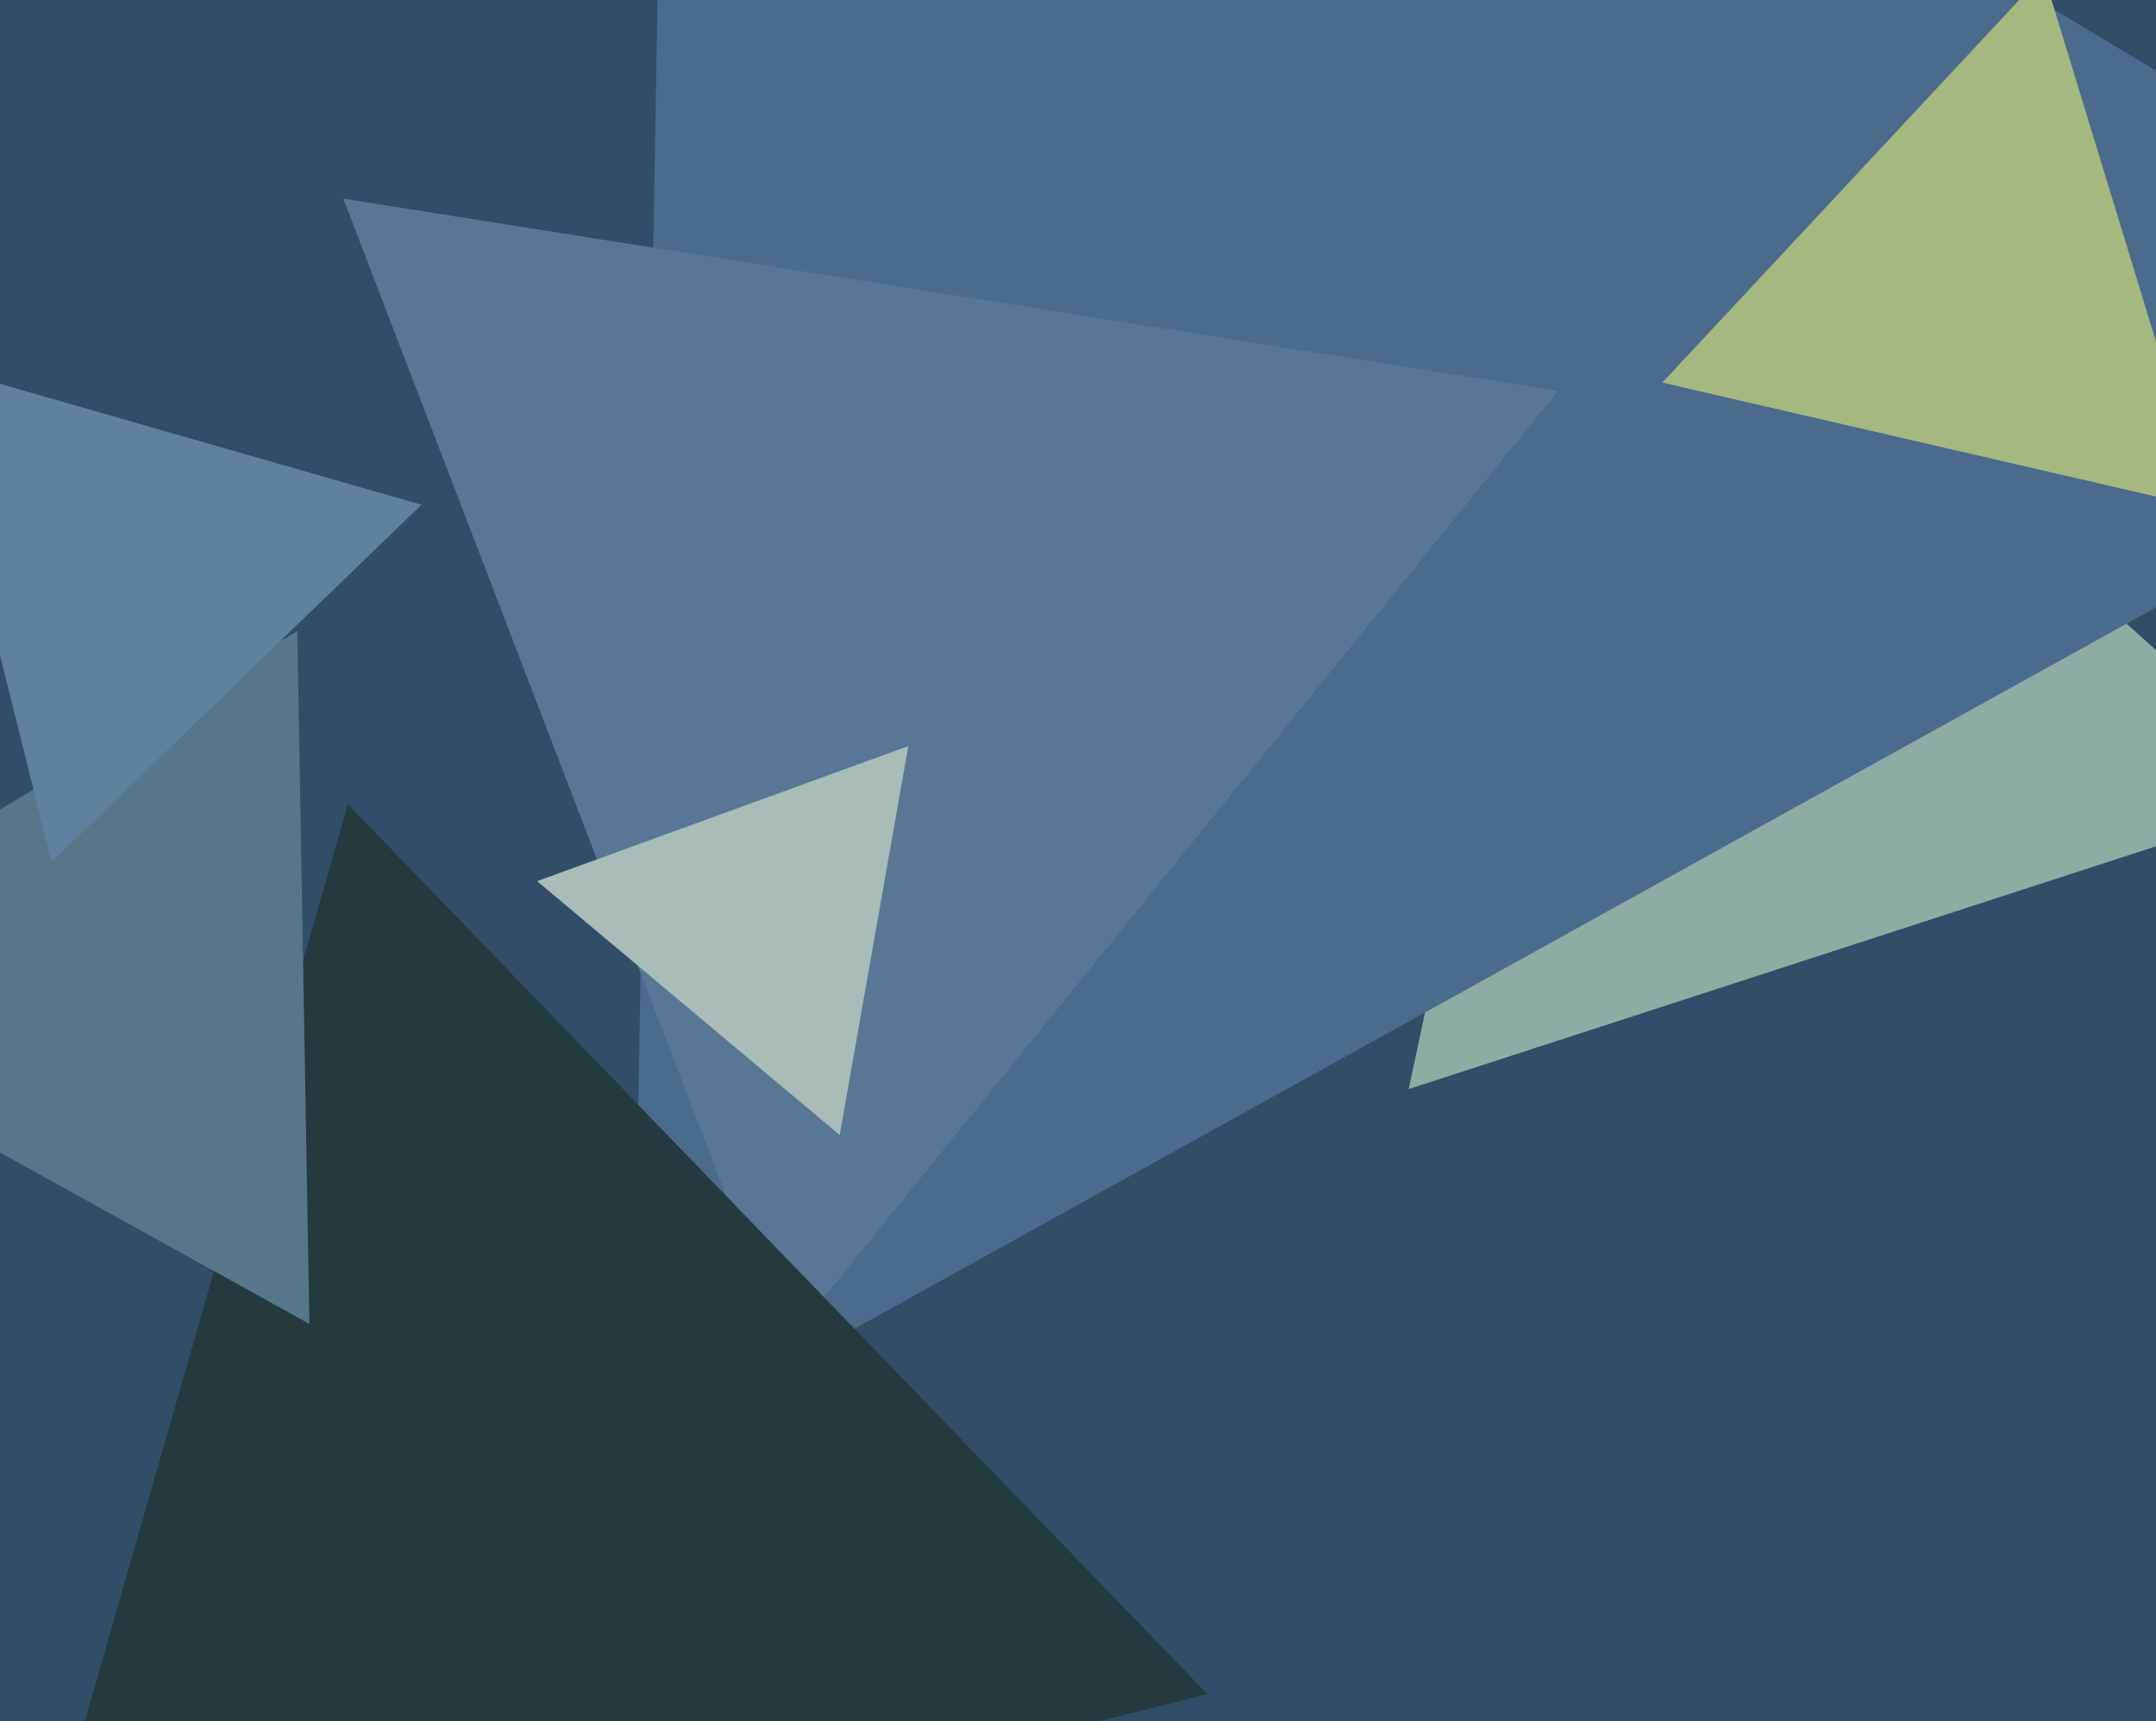
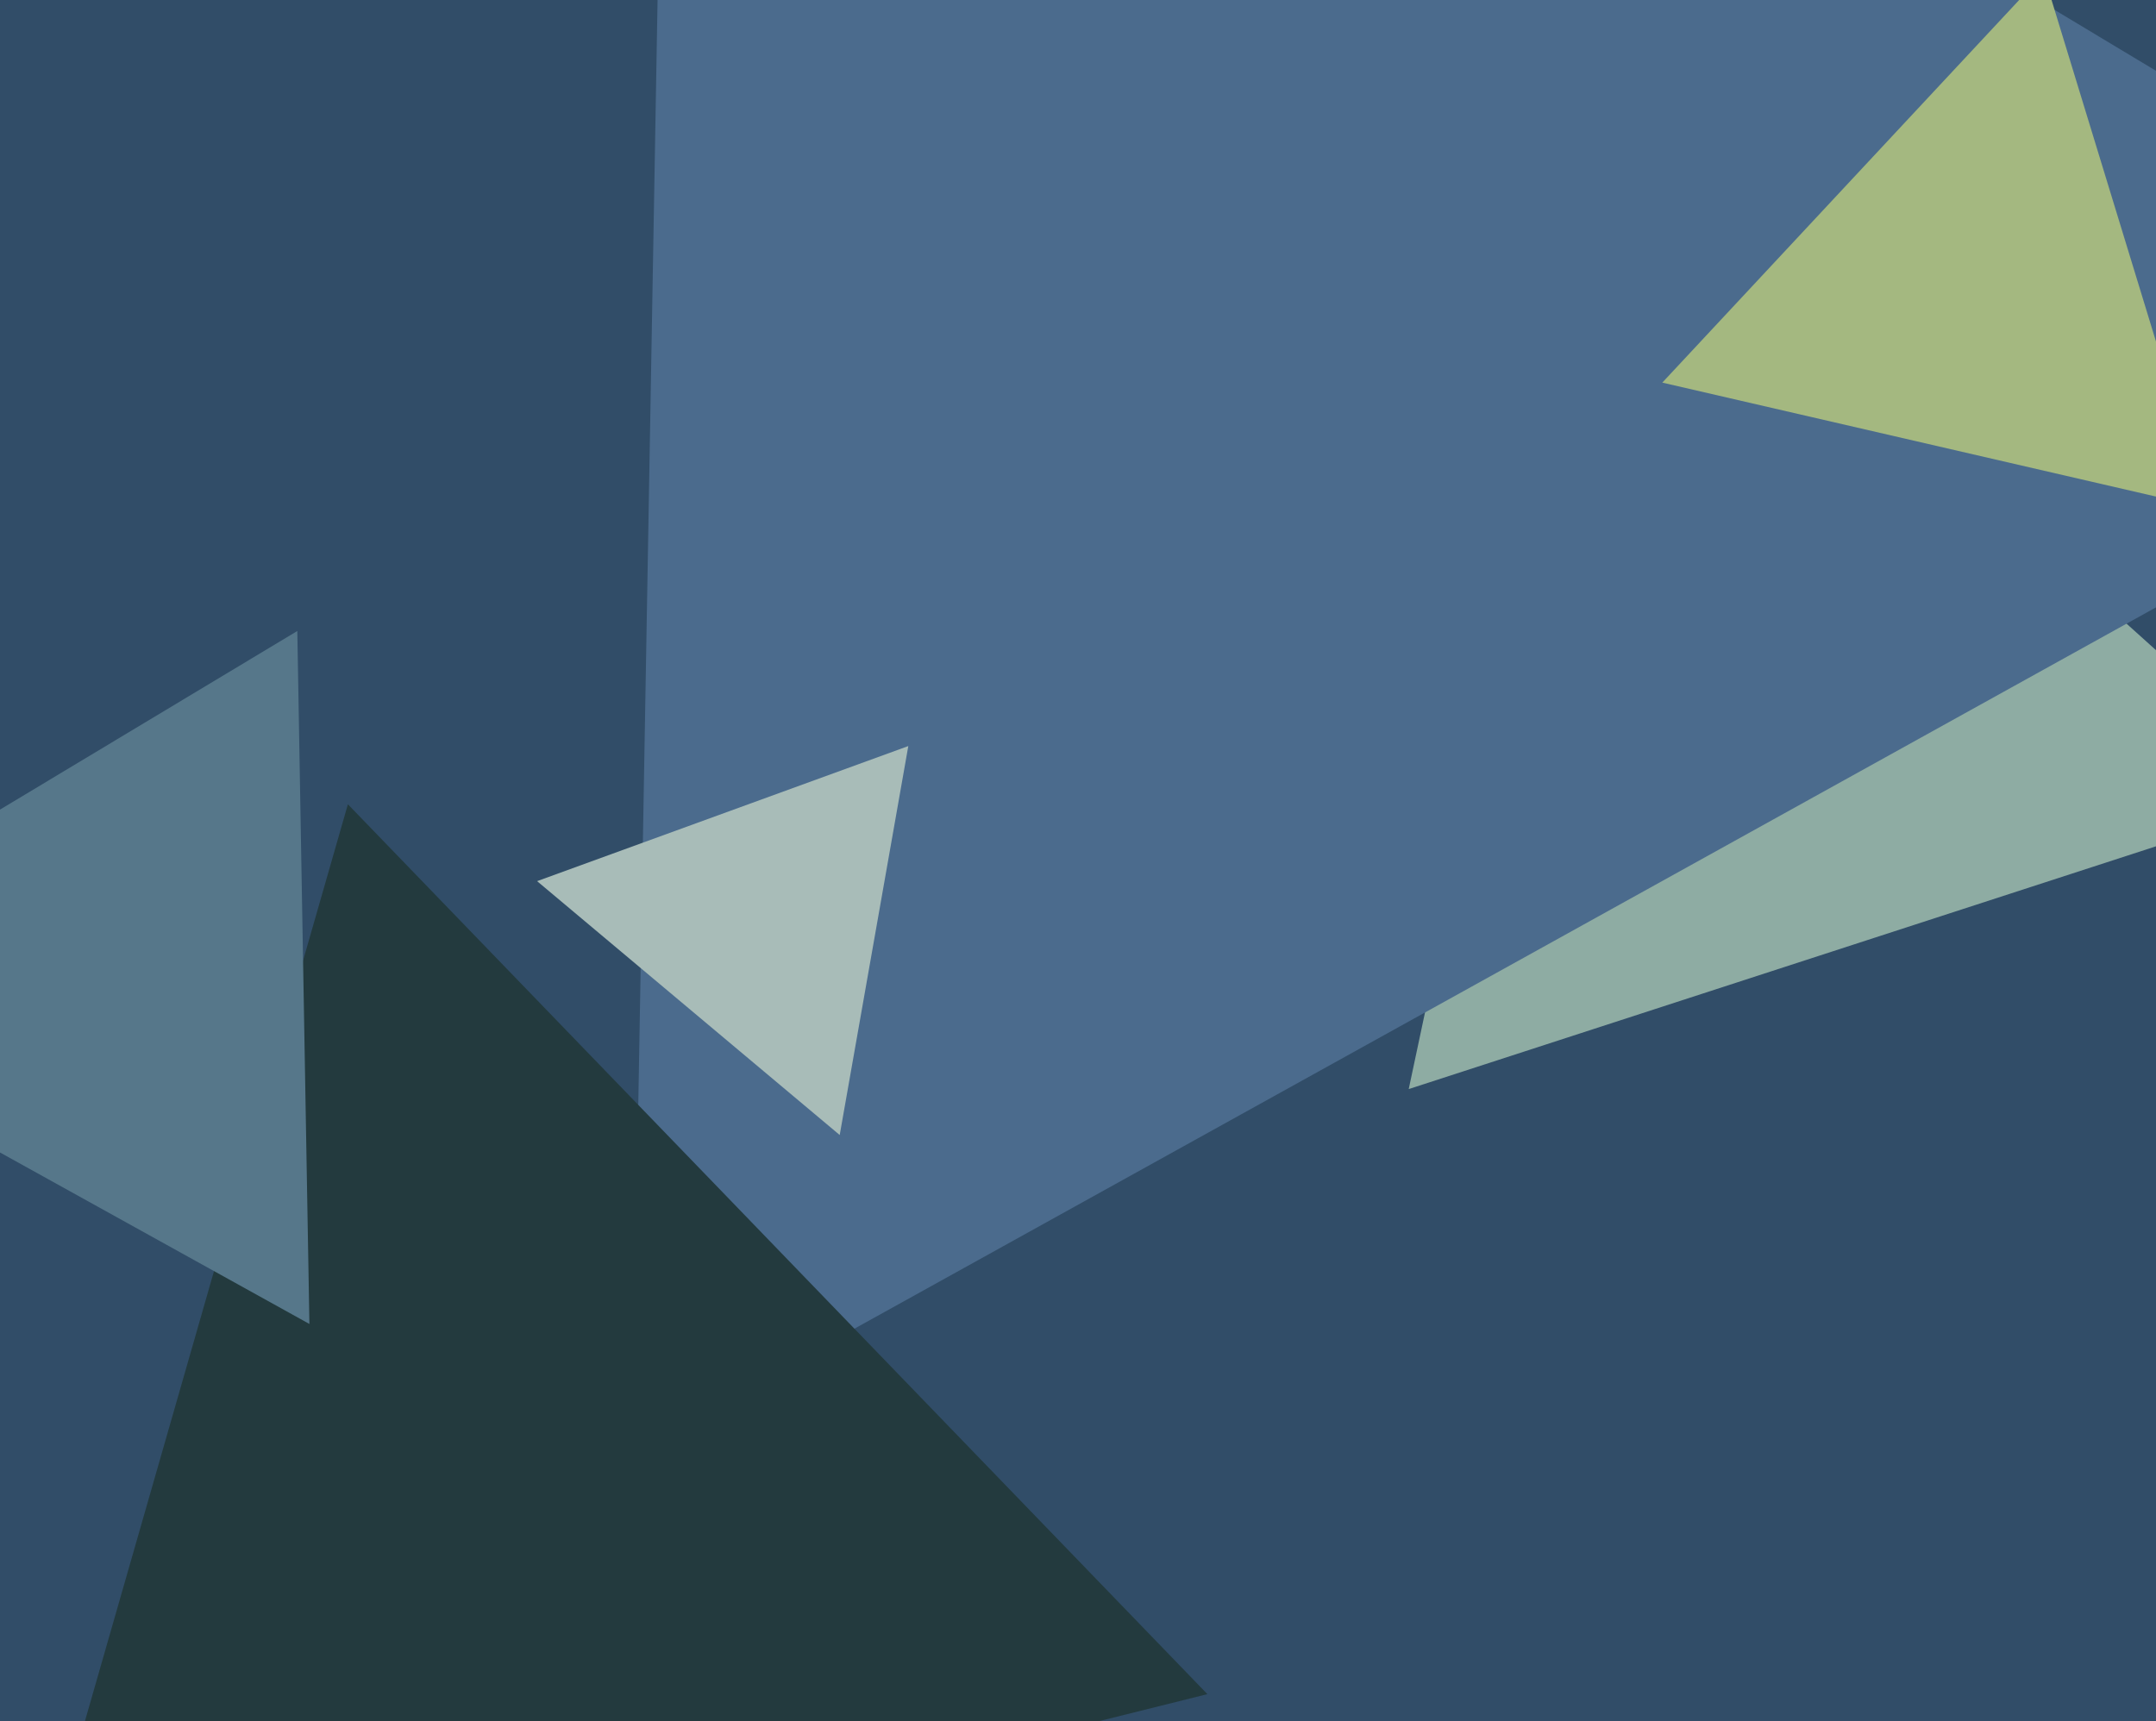
<svg xmlns="http://www.w3.org/2000/svg" width="501px" height="400px">
  <rect width="501" height="400" fill="rgb(49,77,104)" />
  <polygon points="538.203,184.613 327.351,253.123 373.446,36.265" fill="rgb(142,172,163)" />
  <polygon points="608.954,81.323 146.913,337.436 156.133,-190.759" fill="rgb(75,107,141)" />
-   <polygon points="182.188,312.969 79.771,46.162 362.041,90.869" fill="rgb(88,119,148)" />
  <polygon points="280.569,393.756 1.59,463.313 80.841,186.931" fill="rgb(35,58,62)" />
  <polygon points="71.899,307.717 -68.986,229.623 69.087,146.66" fill="rgb(86,119,138)" />
-   <polygon points="11.981,200.327 -16.931,84.366 97.95,117.307" fill="rgb(95,129,158)" />
  <polygon points="512.852,118.15 386.277,88.928 474.871,-6.078" fill="rgb(164,184,128)" />
  <polygon points="195.127,263.804 124.805,204.797 211.068,173.4" fill="rgb(168,188,184)" />
</svg>